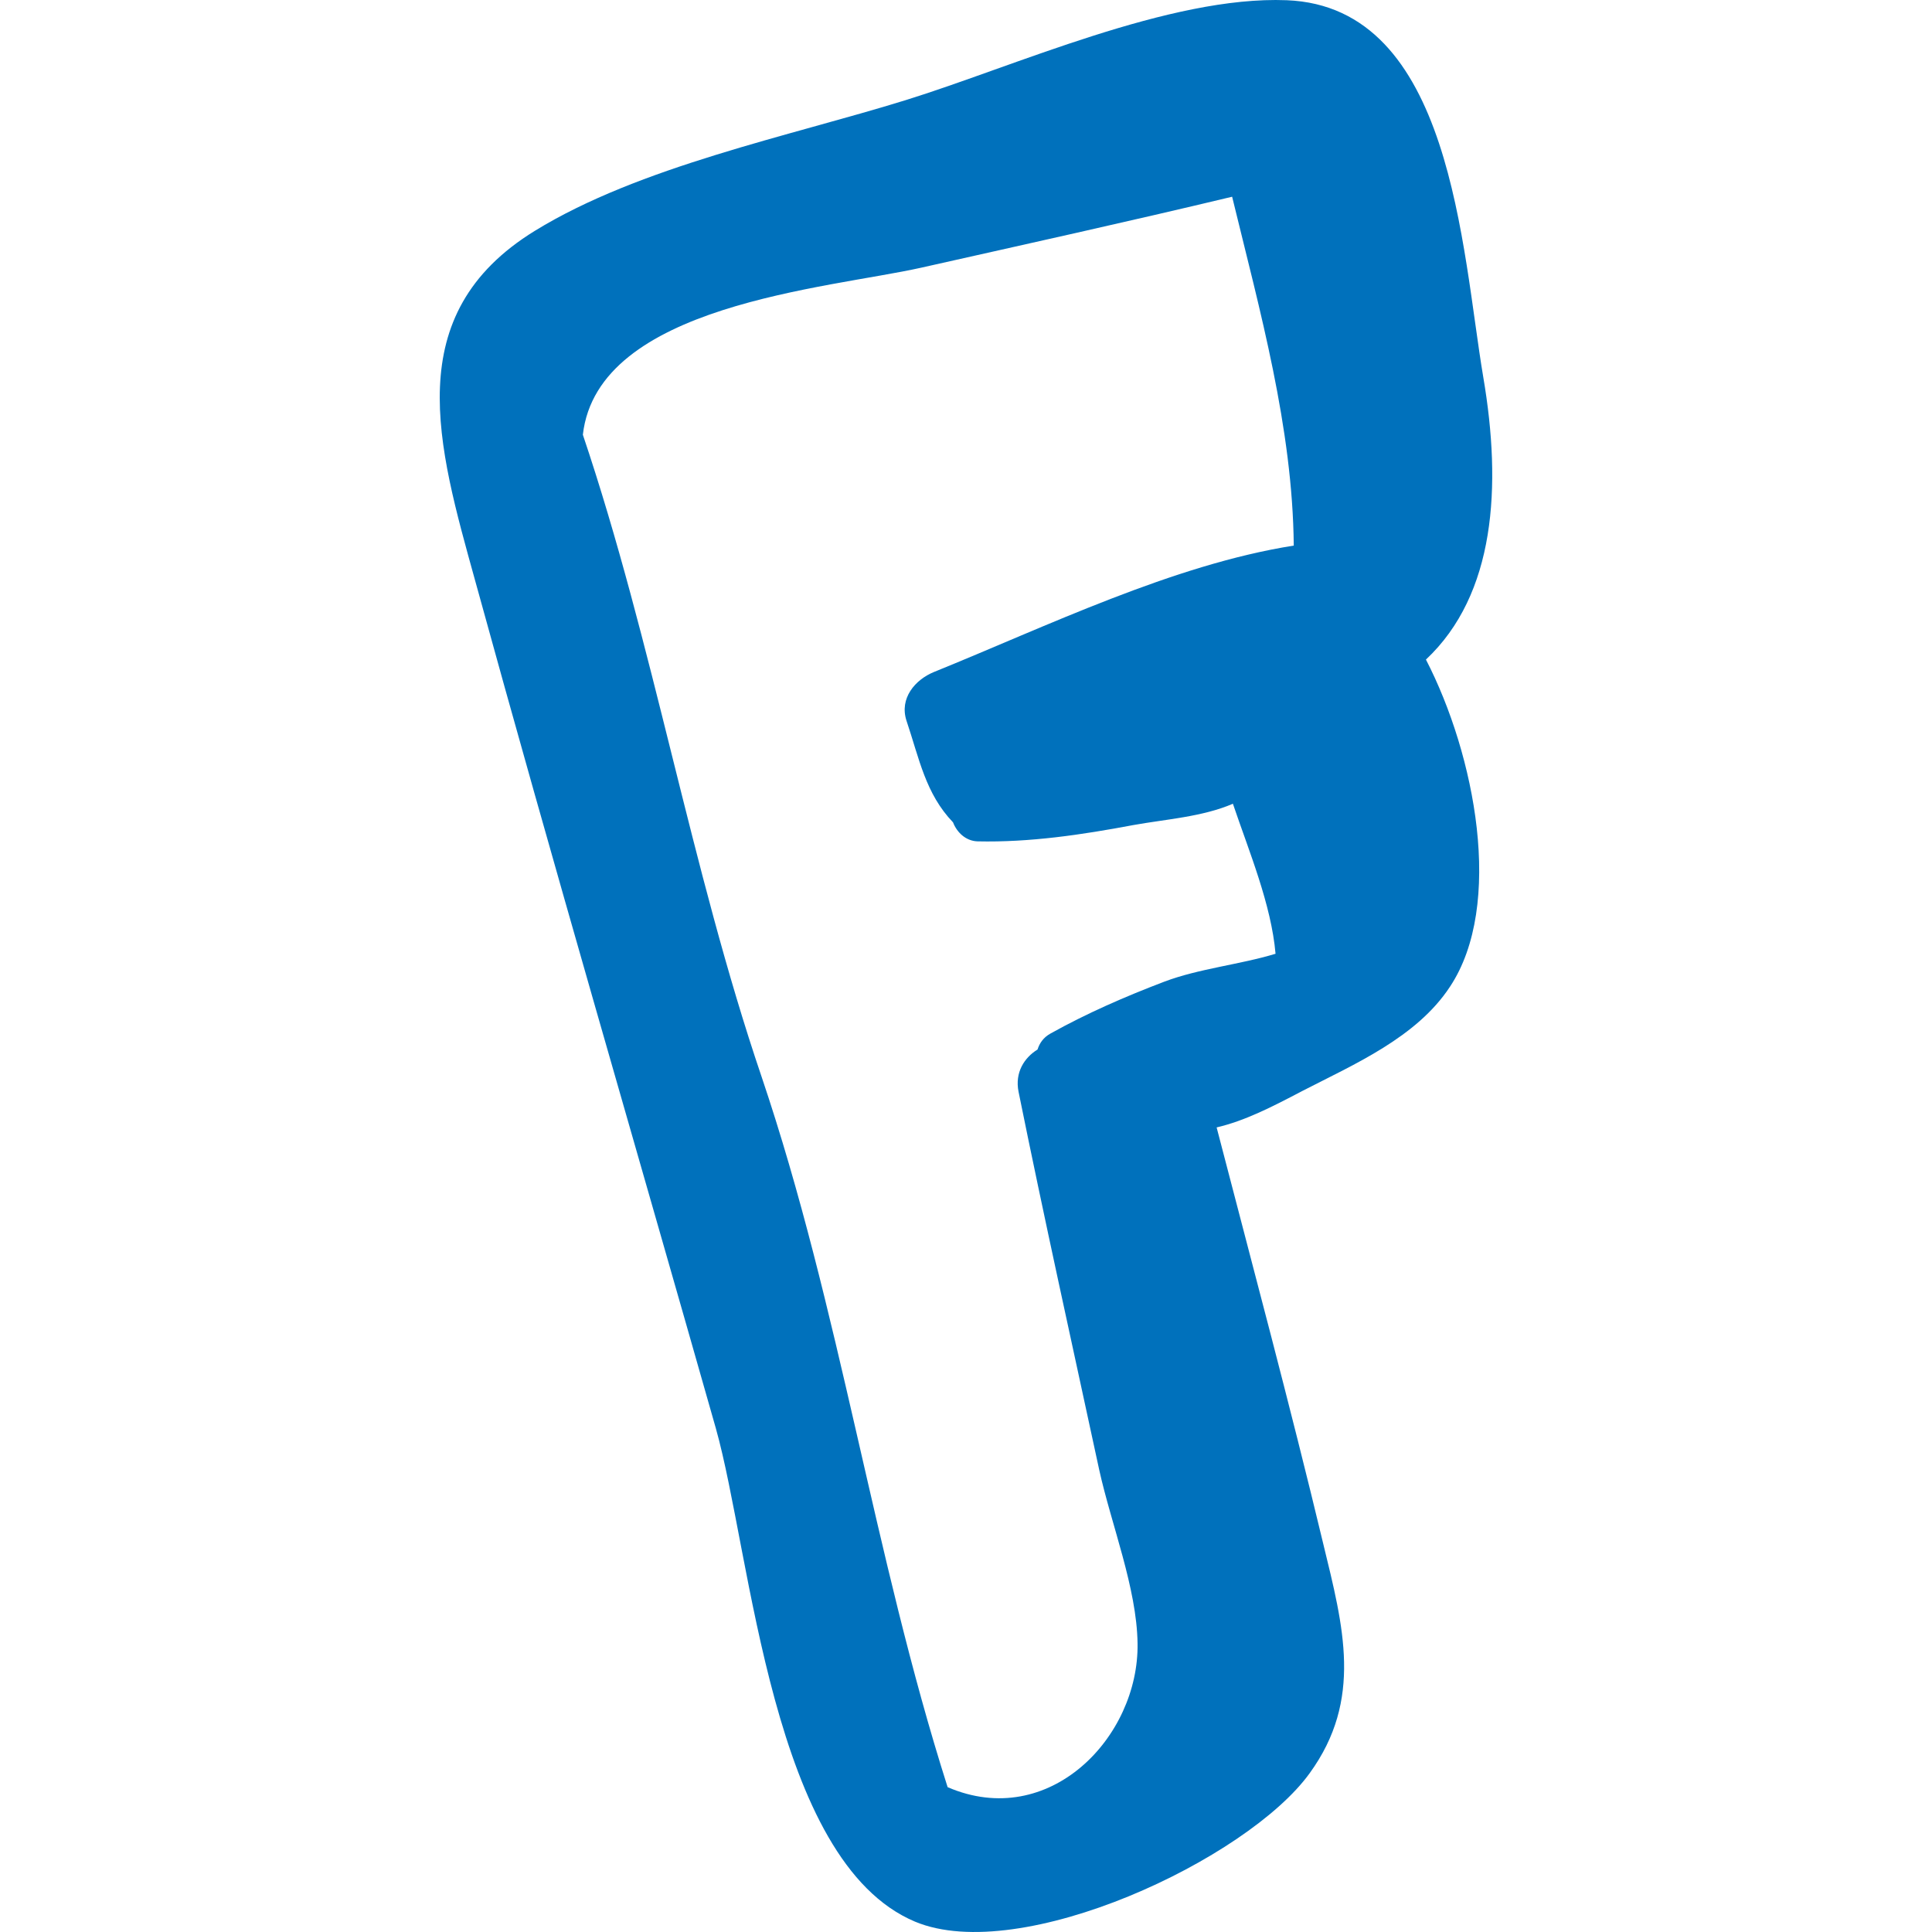
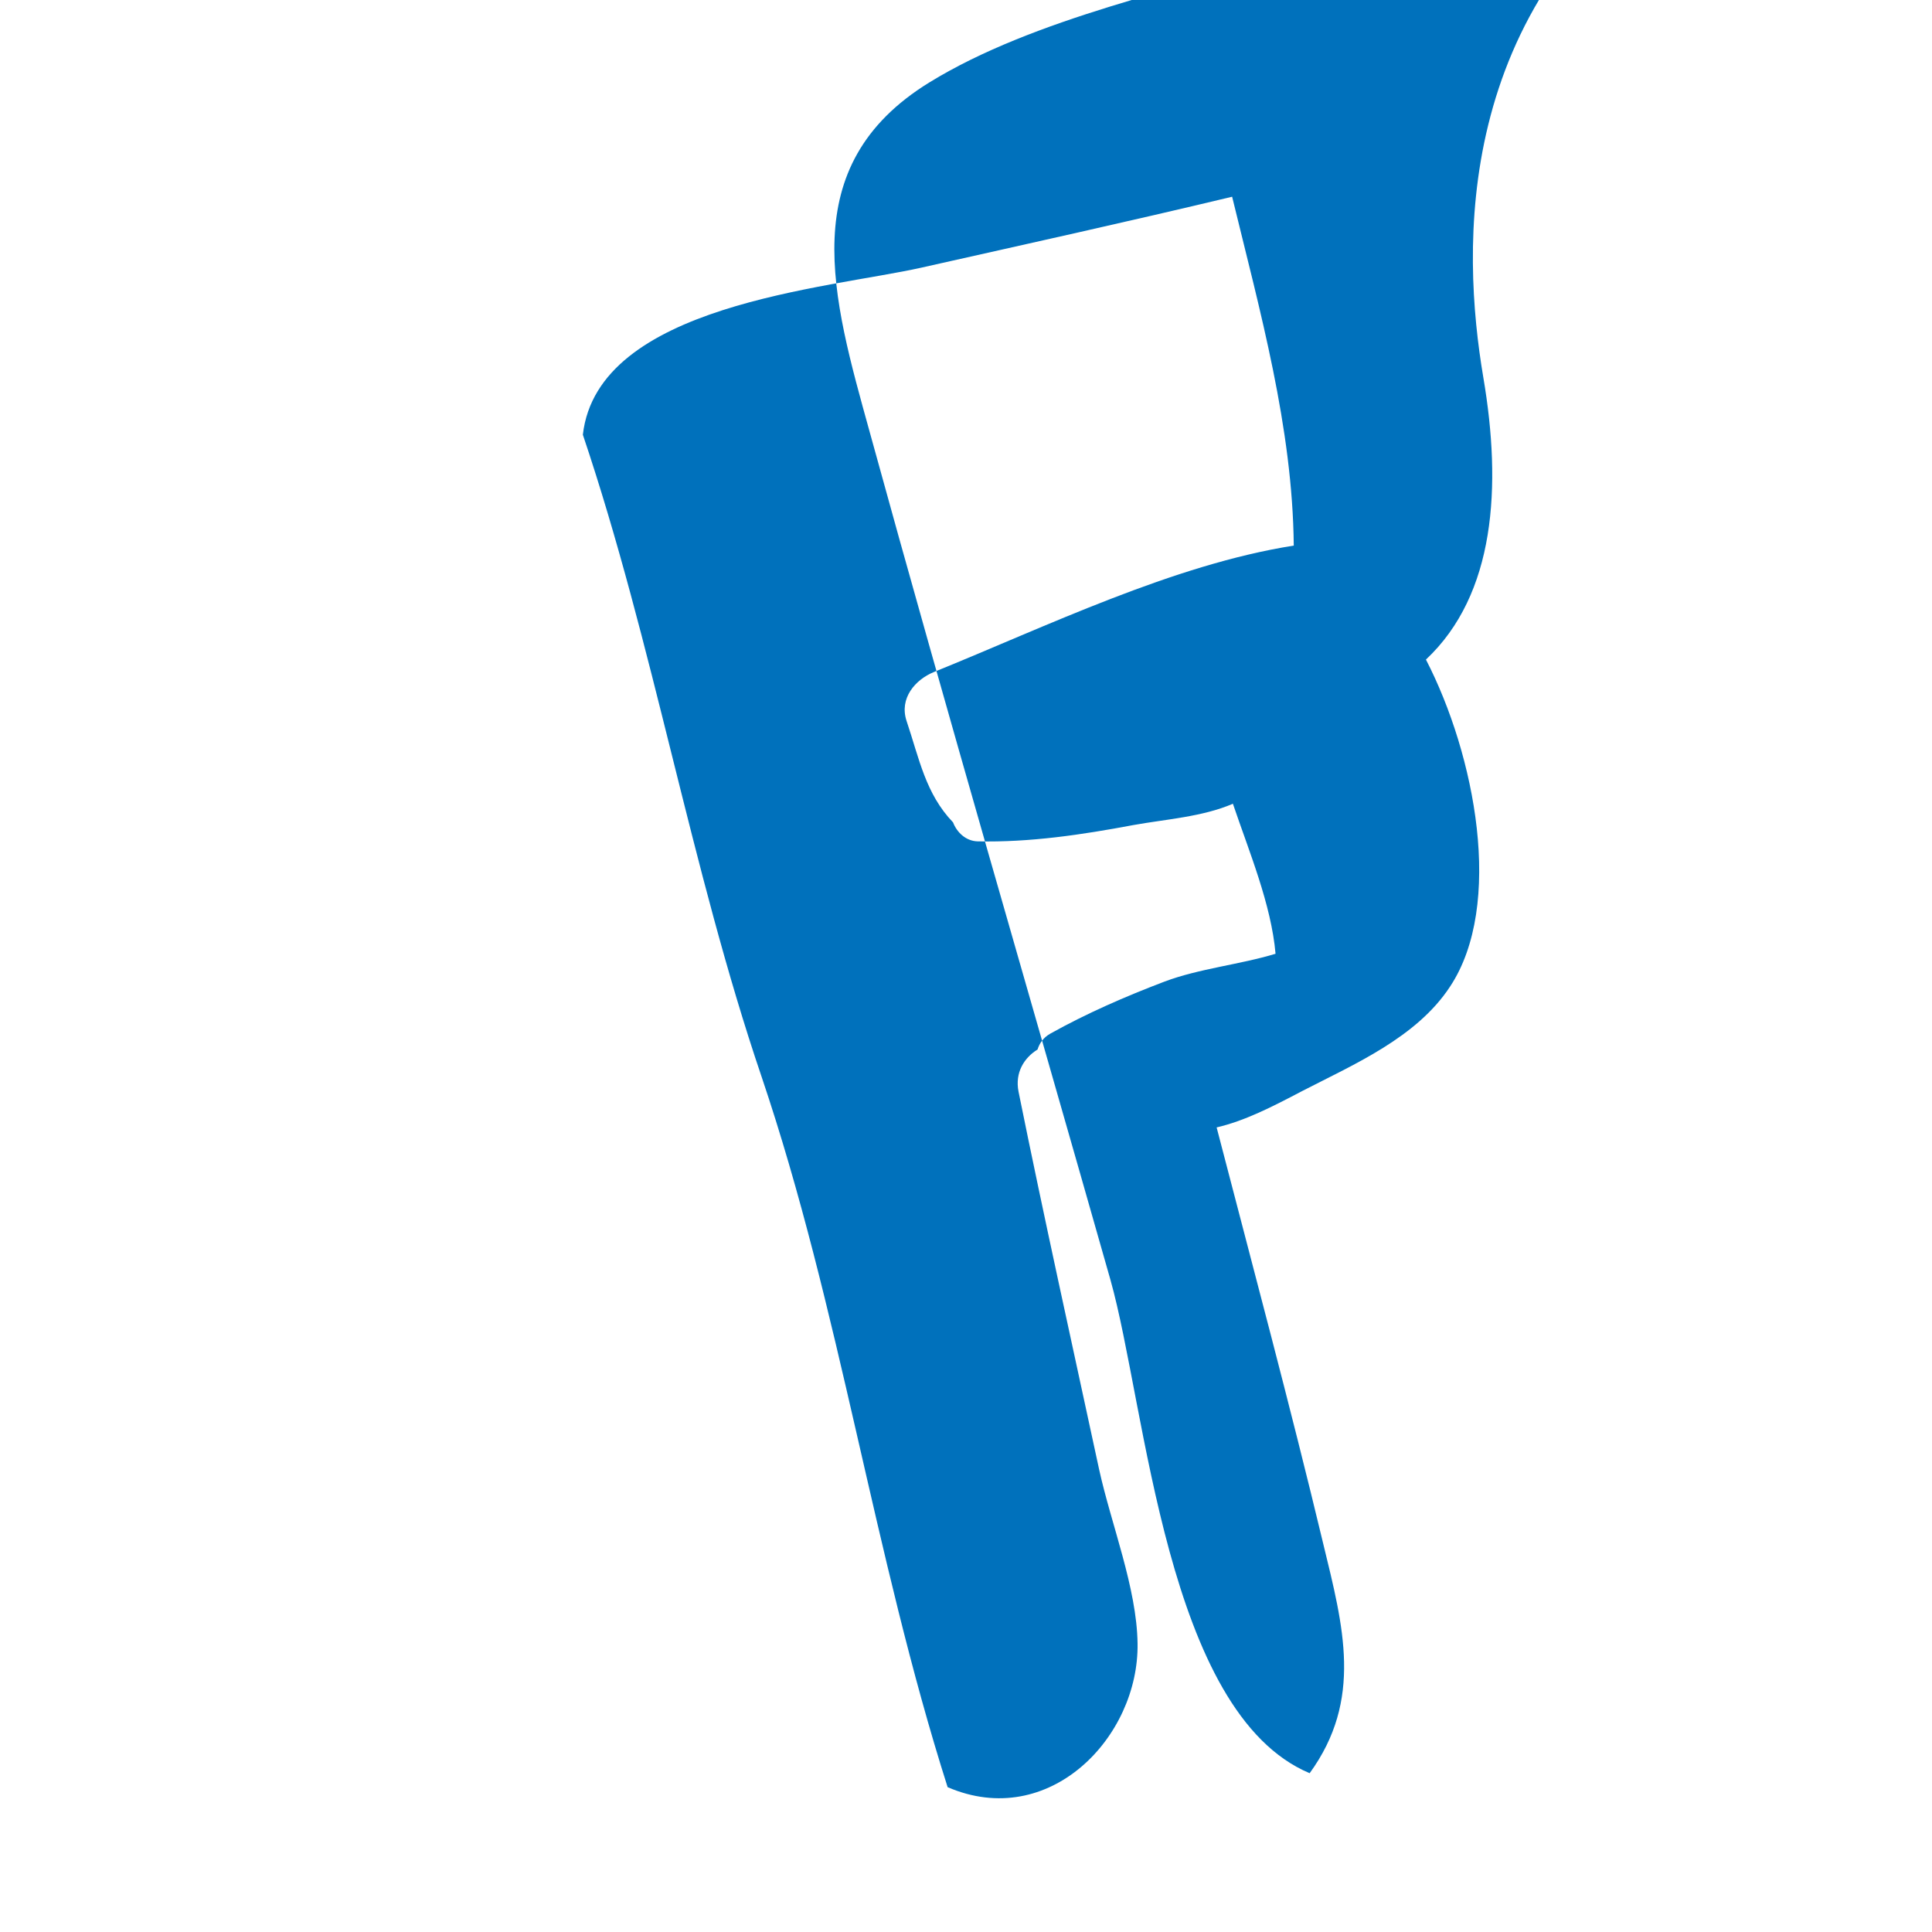
<svg xmlns="http://www.w3.org/2000/svg" height="800px" width="800px" version="1.1" id="Layer_1" viewBox="0 0 228.449 228.449" xml:space="preserve">
  <g>
-     <path style="fill:#0071BC;" d="M175.394,44.622c2.2,12.925,1.421,25.667-6.784,33.368c5.821,11.275,9.259,29.013,2.842,38.684   c-3.942,6.004-11.321,9.167-17.463,12.33c-3.575,1.879-6.784,3.529-10.129,4.308c4.263,16.409,8.663,32.772,12.605,49.226   c2.383,9.809,4.721,18.426-1.604,27.134c-7.334,10.175-34.147,22.78-46.66,17.555c-17.005-7.15-19.342-43.405-23.559-58.347   c-9.488-33.413-19.251-66.735-28.463-100.24c-4.4-15.905-9.029-31.443,7.059-41.343c12.375-7.609,30.068-11.184,43.818-15.446   c12.88-3.988,31.259-12.375,45.101-11.825C171.727,0.804,172.827,29.451,175.394,44.622z M152.981,64.514   c-0.137-13.98-3.988-27.684-7.288-41.251c-12.238,2.933-24.521,5.638-36.759,8.388c-11.046,2.475-38.272,4.354-40.014,19.755   c8.342,24.751,12.742,51.197,21.13,75.902c9.304,27.547,13.2,56.377,22.001,84.015c12.009,5.179,22.642-5.913,22.459-17.005   c-0.092-6.554-3.117-14.071-4.538-20.534c-3.209-14.896-6.509-29.747-9.534-44.689c-0.458-2.292,0.688-4.033,2.246-4.996   c0.229-0.733,0.688-1.421,1.513-1.879c4.263-2.383,8.892-4.4,13.475-6.142c4.125-1.558,8.938-2.017,13.154-3.3   c-0.504-5.821-3.117-12.054-5.042-17.738c-3.621,1.558-7.975,1.833-11.779,2.521c-6.096,1.146-12.238,2.063-18.426,1.925   c-1.375-0.046-2.429-1.054-2.888-2.246c-3.254-3.392-3.988-7.517-5.5-12.009c-0.871-2.658,1.008-4.859,3.254-5.775   C123.692,74.093,138.726,66.76,152.981,64.514z" />
+     <path style="fill:#0071BC;" d="M175.394,44.622c2.2,12.925,1.421,25.667-6.784,33.368c5.821,11.275,9.259,29.013,2.842,38.684   c-3.942,6.004-11.321,9.167-17.463,12.33c-3.575,1.879-6.784,3.529-10.129,4.308c4.263,16.409,8.663,32.772,12.605,49.226   c2.383,9.809,4.721,18.426-1.604,27.134c-17.005-7.15-19.342-43.405-23.559-58.347   c-9.488-33.413-19.251-66.735-28.463-100.24c-4.4-15.905-9.029-31.443,7.059-41.343c12.375-7.609,30.068-11.184,43.818-15.446   c12.88-3.988,31.259-12.375,45.101-11.825C171.727,0.804,172.827,29.451,175.394,44.622z M152.981,64.514   c-0.137-13.98-3.988-27.684-7.288-41.251c-12.238,2.933-24.521,5.638-36.759,8.388c-11.046,2.475-38.272,4.354-40.014,19.755   c8.342,24.751,12.742,51.197,21.13,75.902c9.304,27.547,13.2,56.377,22.001,84.015c12.009,5.179,22.642-5.913,22.459-17.005   c-0.092-6.554-3.117-14.071-4.538-20.534c-3.209-14.896-6.509-29.747-9.534-44.689c-0.458-2.292,0.688-4.033,2.246-4.996   c0.229-0.733,0.688-1.421,1.513-1.879c4.263-2.383,8.892-4.4,13.475-6.142c4.125-1.558,8.938-2.017,13.154-3.3   c-0.504-5.821-3.117-12.054-5.042-17.738c-3.621,1.558-7.975,1.833-11.779,2.521c-6.096,1.146-12.238,2.063-18.426,1.925   c-1.375-0.046-2.429-1.054-2.888-2.246c-3.254-3.392-3.988-7.517-5.5-12.009c-0.871-2.658,1.008-4.859,3.254-5.775   C123.692,74.093,138.726,66.76,152.981,64.514z" />
  </g>
</svg>